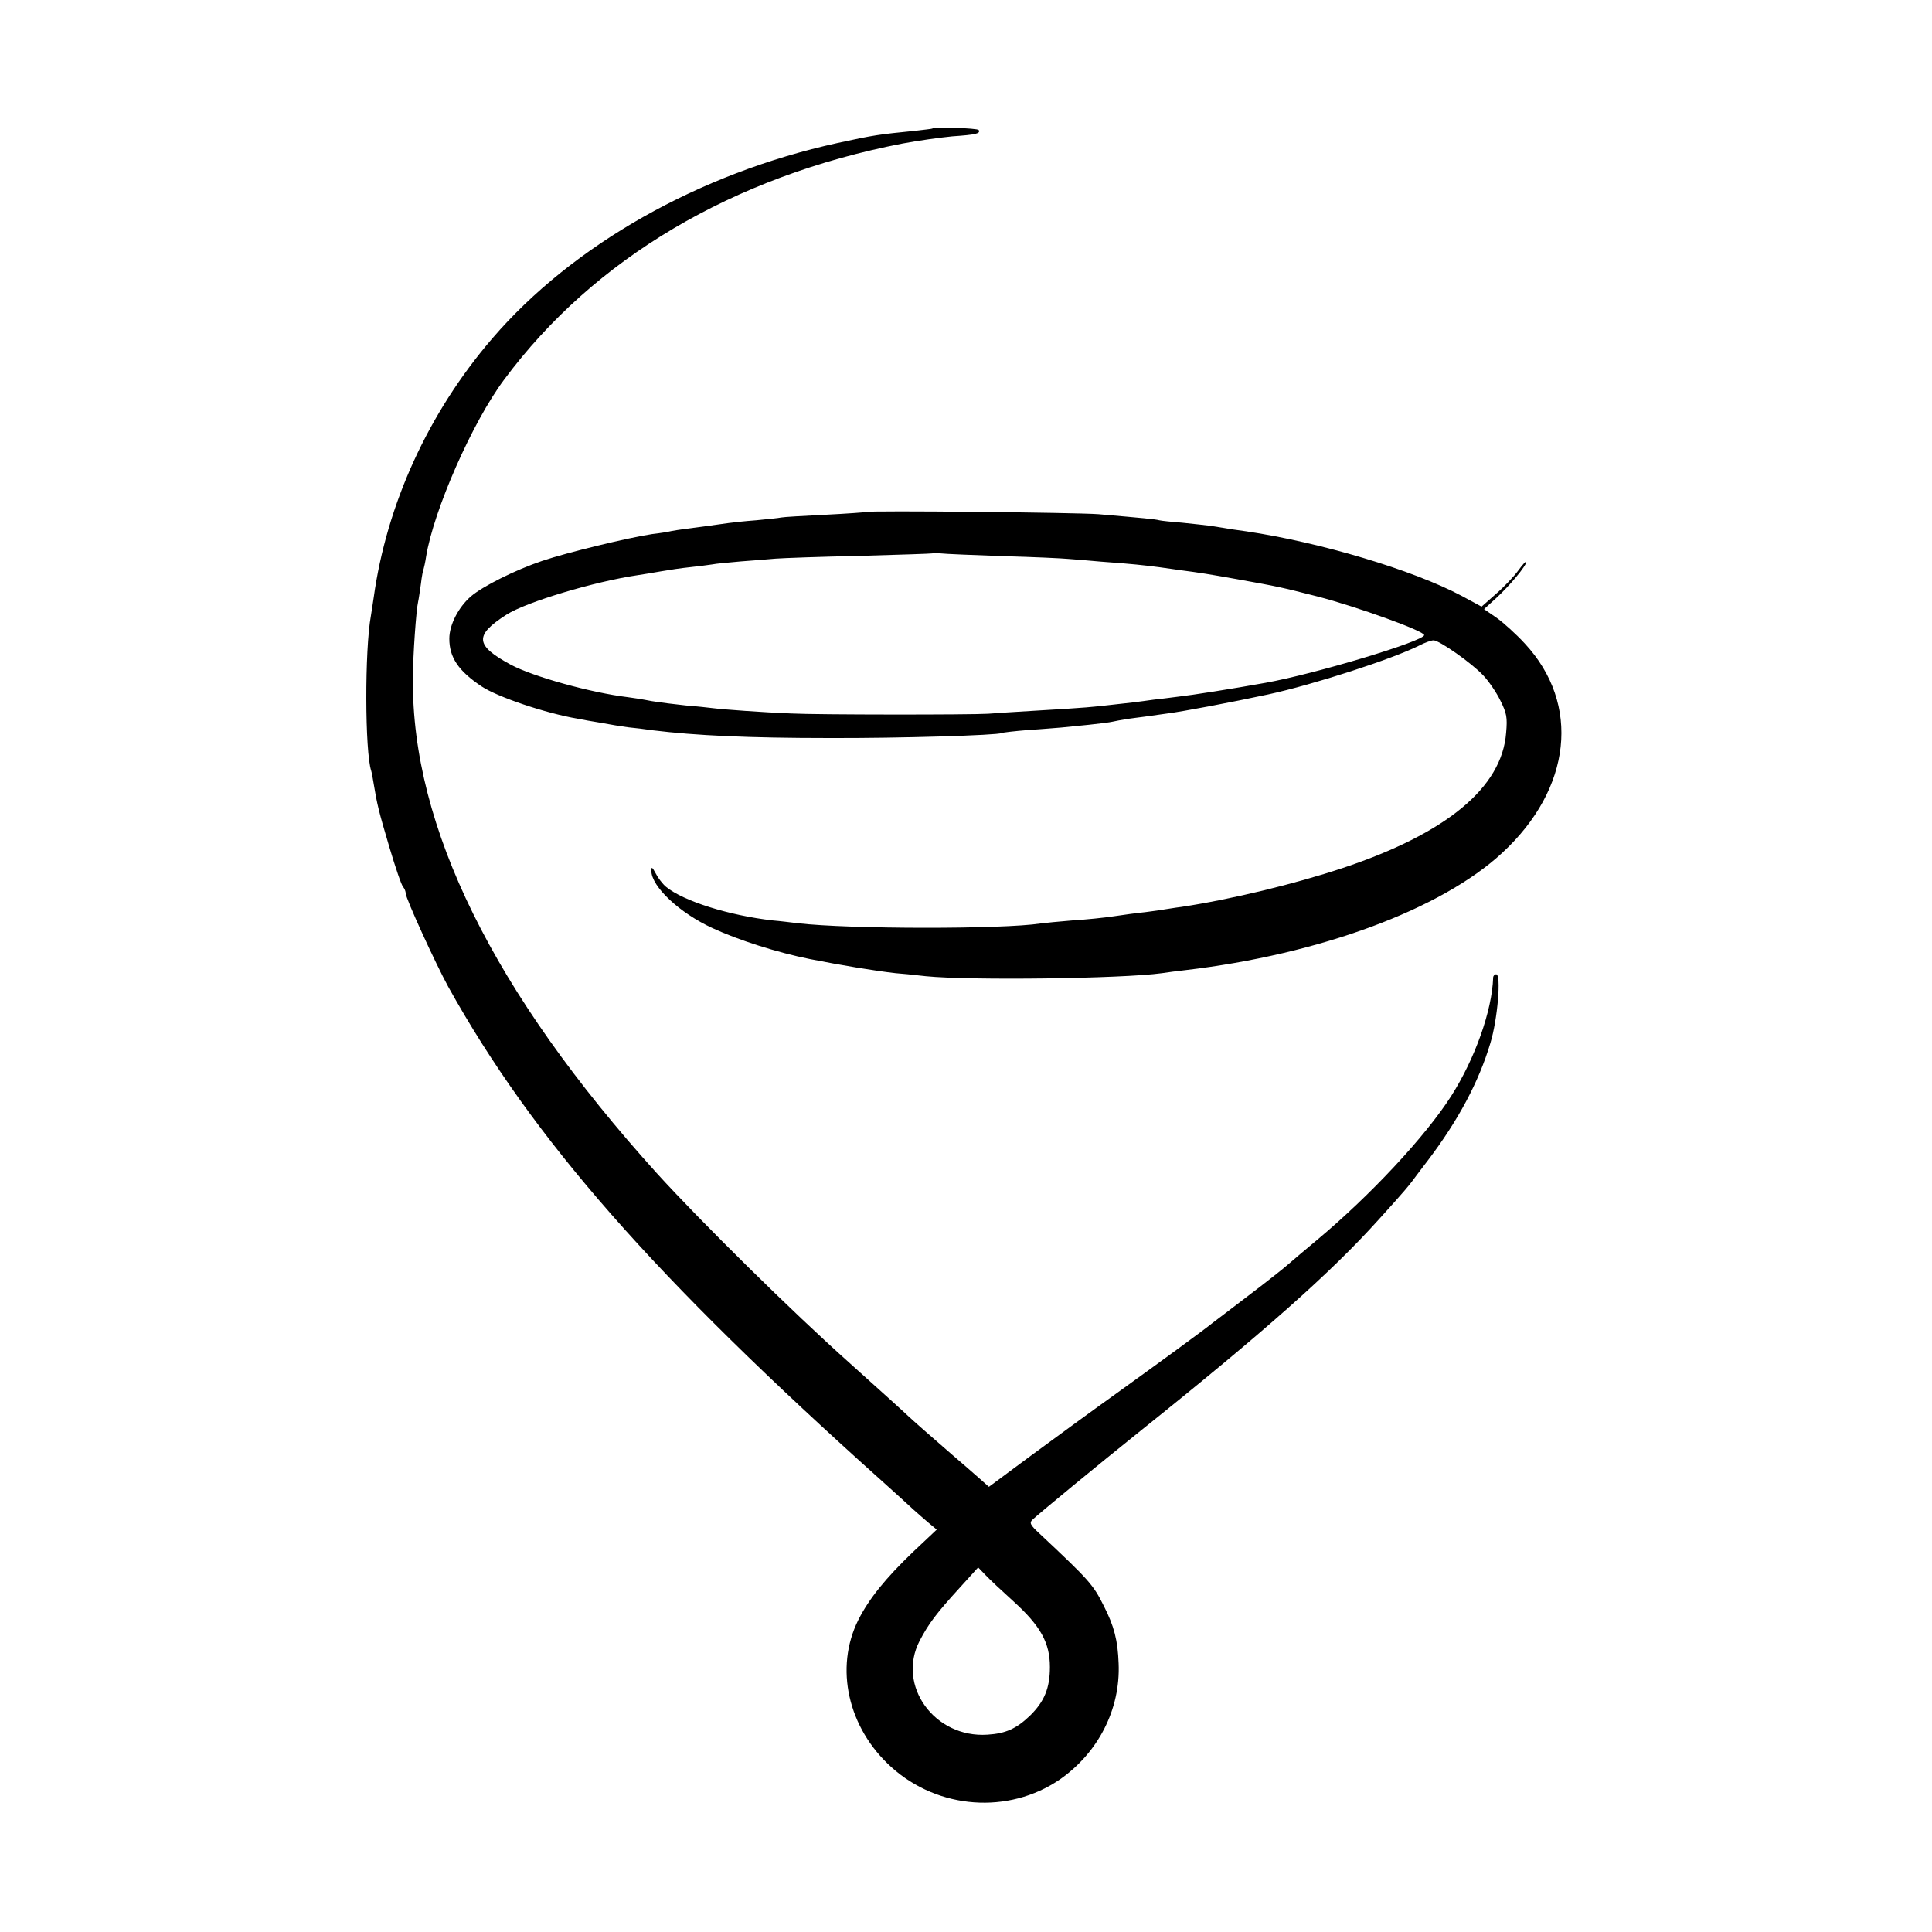
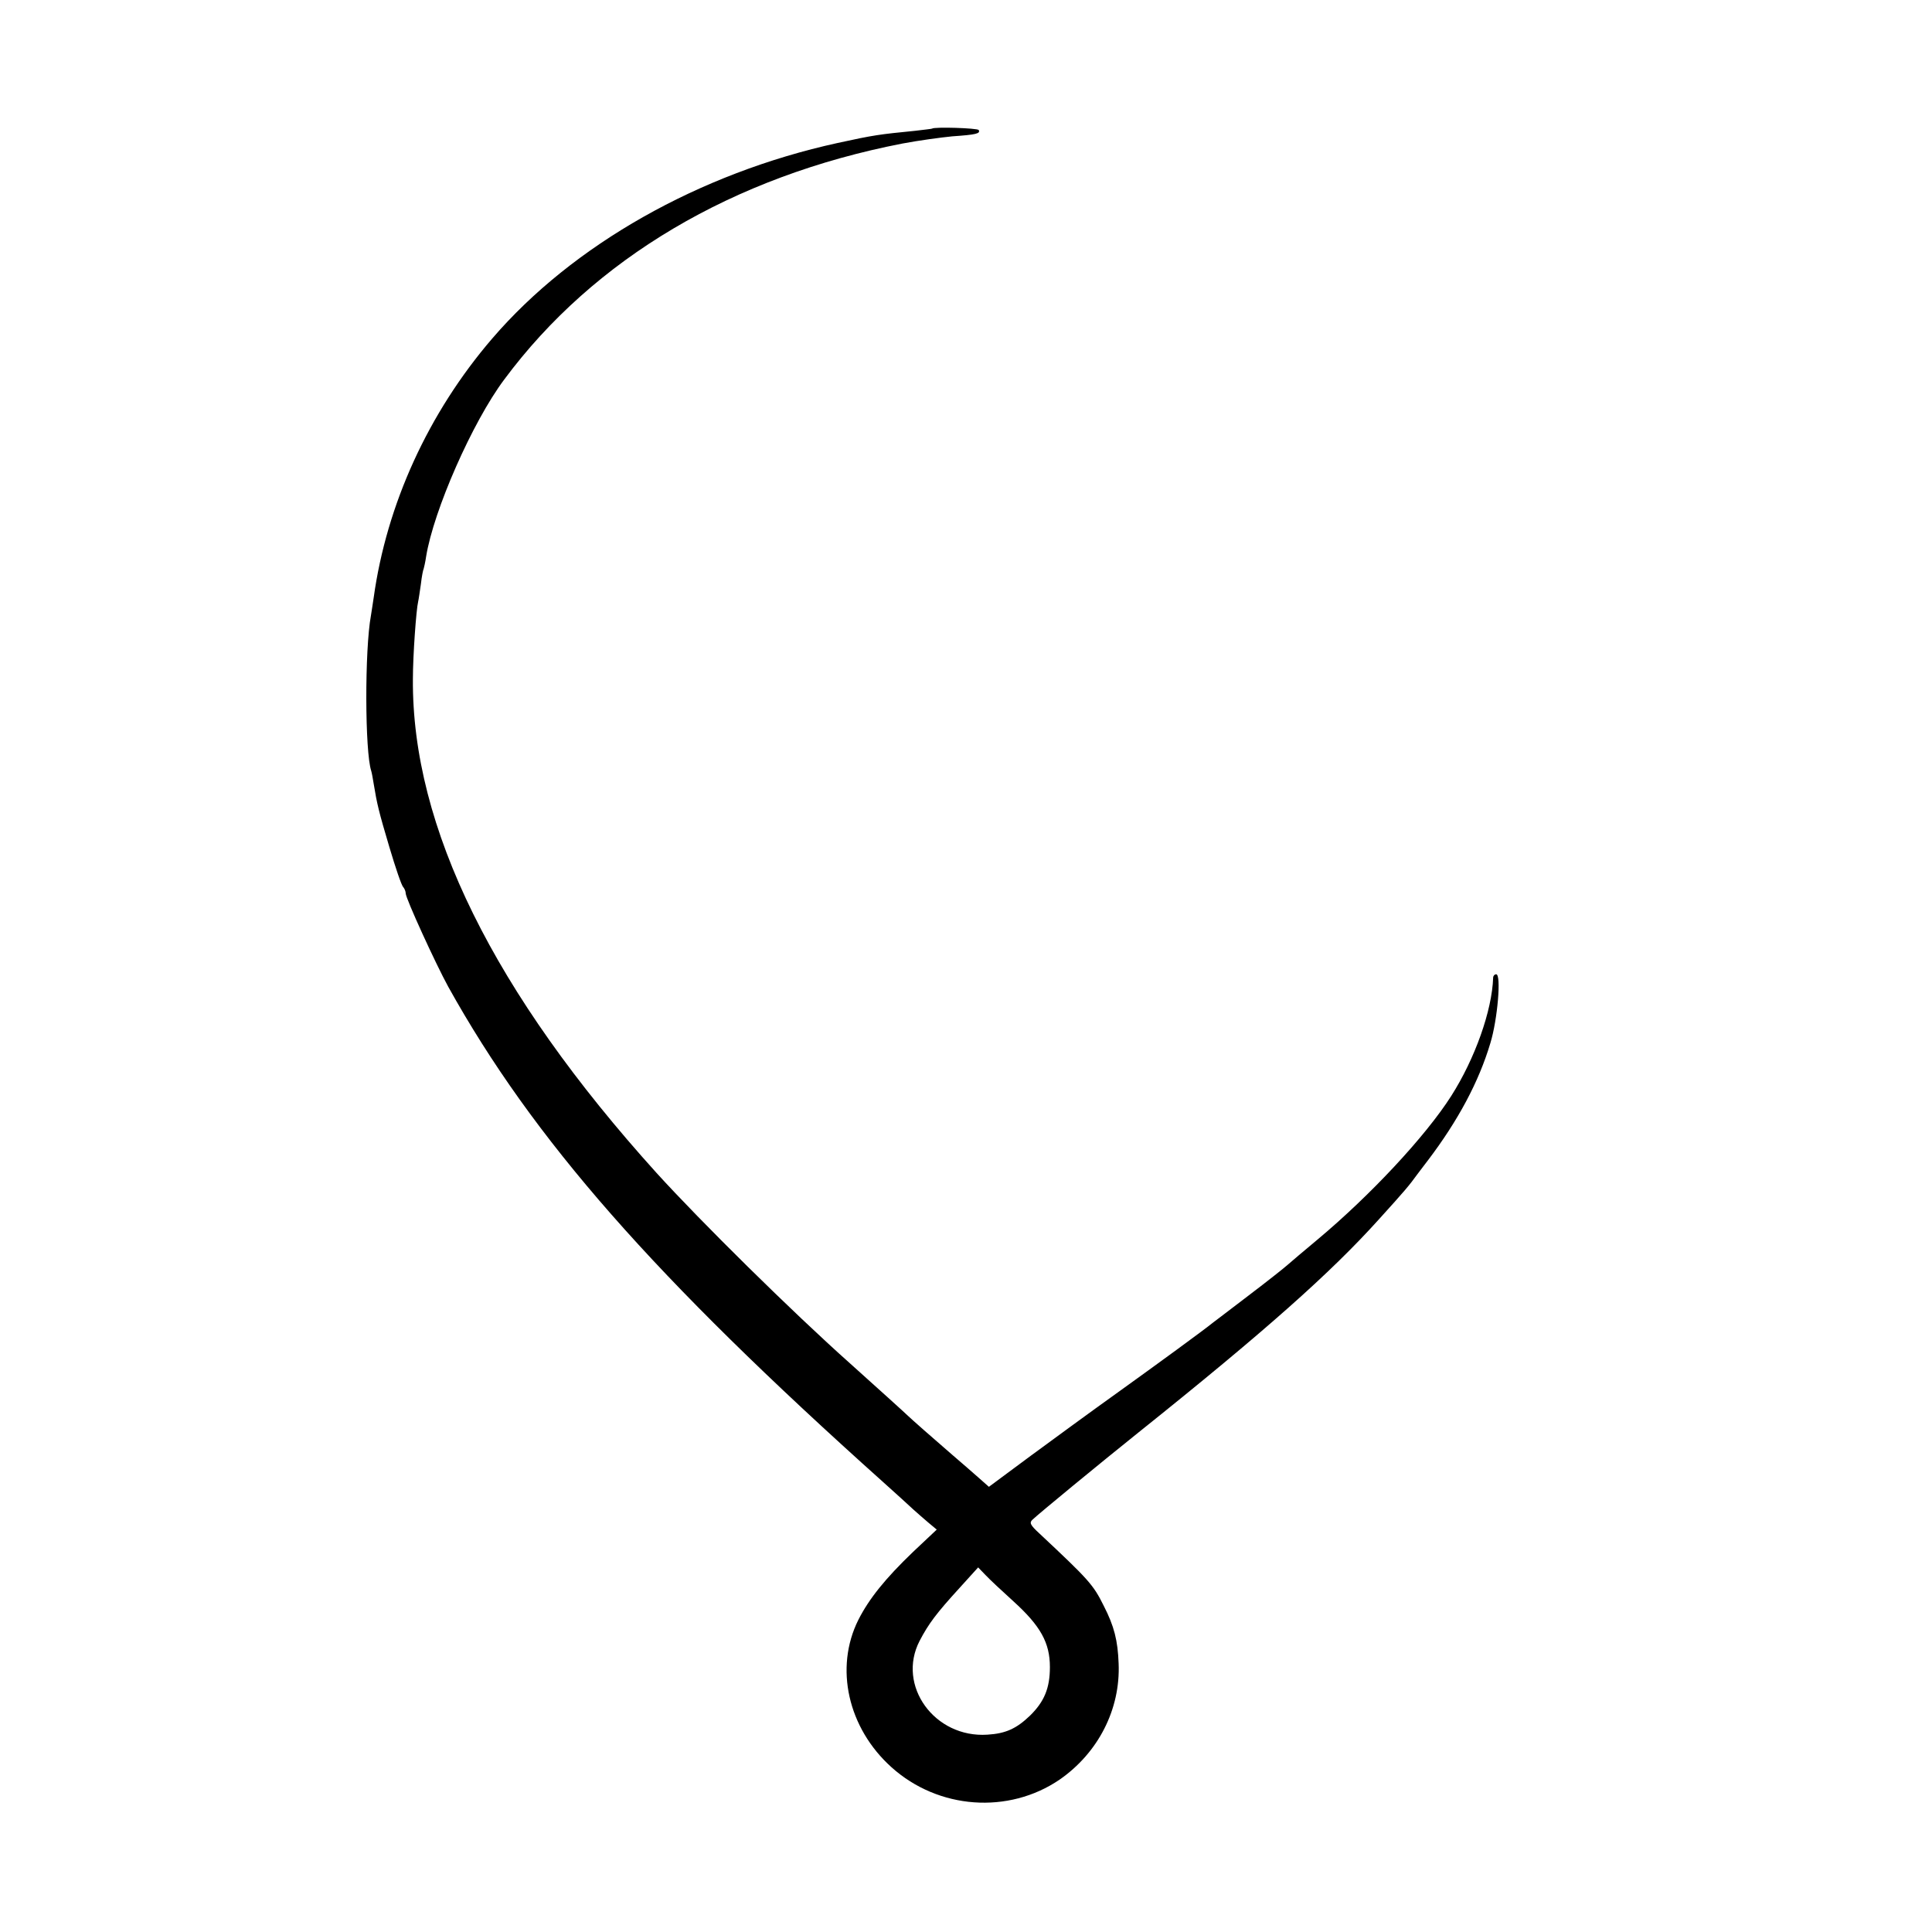
<svg xmlns="http://www.w3.org/2000/svg" version="1.0" width="700pt" height="700pt" viewBox="0 0 700 700" preserveAspectRatio="xMidYMid meet">
  <g transform="translate(0,700) scale(0.1,-0.1)" fill="#000000" stroke="none">
    <path d="M3377 6534 c-1 -1 -29 -4 -62 -8 -130 -13 -147 -15 -280 -44 -502 -110 -960 -369 -1252 -709 -231 -269 -382 -600 -429 -938 -3 -22 -8 -51 -10 -65 -23 -125 -22 -494 1 -563 2 -6 6 -28 9 -47 12 -73 18 -99 57 -230 22 -74 44 -139 50 -144 5 -6 9 -16 9 -23 0 -18 108 -254 154 -338 307 -552 745 -1051 1576 -1795 46 -41 95 -86 109 -99 14 -13 39 -34 55 -48 l30 -25 -86 -81 c-100 -96 -159 -169 -198 -246 -87 -174 -38 -392 120 -534 170 -153 424 -171 609 -45 140 97 221 255 214 421 -3 83 -16 135 -54 209 -38 77 -55 95 -232 261 -35 32 -38 40 -26 51 23 22 243 203 384 316 460 368 697 579 870 771 97 107 111 124 140 164 17 22 33 44 38 50 110 145 185 285 227 426 26 85 40 249 21 249 -6 0 -11 -6 -11 -12 -4 -120 -66 -294 -152 -429 -93 -146 -293 -360 -483 -519 -49 -41 -99 -83 -110 -93 -11 -10 -74 -60 -140 -110 -66 -50 -124 -95 -130 -99 -33 -27 -203 -151 -345 -253 -91 -65 -233 -169 -316 -230 l-151 -112 -35 31 c-19 17 -64 56 -99 86 -65 56 -150 131 -159 140 -9 9 -113 103 -210 190 -211 188 -541 514 -701 690 -591 654 -887 1254 -883 1790 0 85 12 251 19 280 2 8 6 37 10 64 3 27 8 52 10 55 1 3 6 24 9 45 27 166 167 486 283 641 325 438 829 736 1443 855 58 11 139 22 180 26 87 6 103 10 96 23 -5 7 -161 12 -169 5z m295 -5336 c98 -89 132 -150 132 -238 0 -76 -20 -125 -72 -176 -49 -47 -88 -65 -154 -69 -192 -13 -330 178 -246 340 33 63 61 100 145 192 l67 74 27 -28 c14 -15 60 -58 101 -95z" />
-     <path d="M3138 5145 c-1 -1 -68 -6 -148 -10 -79 -4 -151 -8 -160 -10 -8 -2 -49 -6 -90 -10 -41 -3 -86 -8 -100 -10 -14 -2 -43 -6 -65 -9 -77 -10 -121 -16 -142 -20 -12 -3 -43 -8 -70 -11 -86 -13 -306 -66 -398 -97 -98 -33 -216 -92 -259 -129 -45 -39 -78 -103 -78 -153 0 -68 33 -117 117 -173 57 -38 231 -97 348 -117 15 -3 53 -10 85 -15 31 -6 75 -13 97 -16 22 -2 63 -7 90 -11 155 -19 347 -28 640 -28 255 -1 610 10 624 18 3 2 47 7 96 11 50 3 104 8 120 9 17 2 62 6 100 10 39 4 77 9 85 11 8 2 35 7 60 11 48 6 55 7 140 19 55 7 230 40 365 69 166 36 449 128 547 177 21 11 44 19 52 19 21 0 139 -83 180 -127 20 -21 48 -62 62 -91 23 -46 26 -61 21 -117 -15 -199 -217 -365 -592 -490 -174 -58 -406 -114 -585 -141 -25 -3 -52 -8 -61 -9 -9 -2 -40 -6 -70 -10 -30 -3 -81 -10 -114 -15 -33 -5 -100 -12 -150 -15 -49 -4 -101 -9 -115 -11 -136 -21 -691 -21 -880 1 -25 3 -65 8 -90 10 -158 18 -324 70 -387 122 -12 10 -29 32 -37 48 -13 24 -16 26 -16 10 0 -57 102 -153 222 -208 93 -43 233 -88 353 -112 116 -23 238 -43 310 -51 17 -1 66 -6 110 -11 160 -16 709 -9 855 11 19 3 58 8 85 11 486 57 927 220 1148 425 252 233 285 539 82 758 -32 35 -79 77 -103 94 l-45 31 44 40 c49 45 109 117 109 131 0 5 -13 -9 -29 -31 -15 -21 -52 -60 -81 -85 l-52 -46 -72 39 c-177 94 -512 194 -781 234 -37 5 -52 7 -130 20 -16 2 -61 7 -100 11 -38 3 -77 7 -85 9 -14 4 -59 8 -220 22 -77 6 -835 14 -842 8z m497 -160 c110 -3 216 -8 235 -10 19 -1 73 -6 120 -10 112 -8 156 -13 210 -20 25 -4 60 -8 78 -11 69 -9 101 -14 207 -33 150 -27 154 -28 288 -62 143 -37 387 -125 387 -140 0 -22 -396 -141 -575 -173 -122 -22 -269 -45 -315 -50 -30 -4 -71 -9 -90 -11 -19 -3 -53 -7 -75 -10 -178 -20 -156 -18 -355 -30 -69 -4 -145 -9 -170 -11 -64 -4 -619 -4 -715 1 -99 4 -240 14 -280 19 -16 2 -61 7 -100 10 -38 4 -95 11 -125 16 -30 6 -68 12 -85 14 -133 16 -343 74 -425 118 -129 70 -132 106 -15 181 72 46 319 120 475 143 19 3 58 9 85 14 28 5 75 12 105 15 30 3 66 8 80 10 14 3 61 7 105 11 44 3 100 8 125 10 25 2 162 7 305 10 143 4 261 8 263 9 1 1 15 1 30 0 15 -2 117 -6 227 -10z" />
  </g>
</svg>